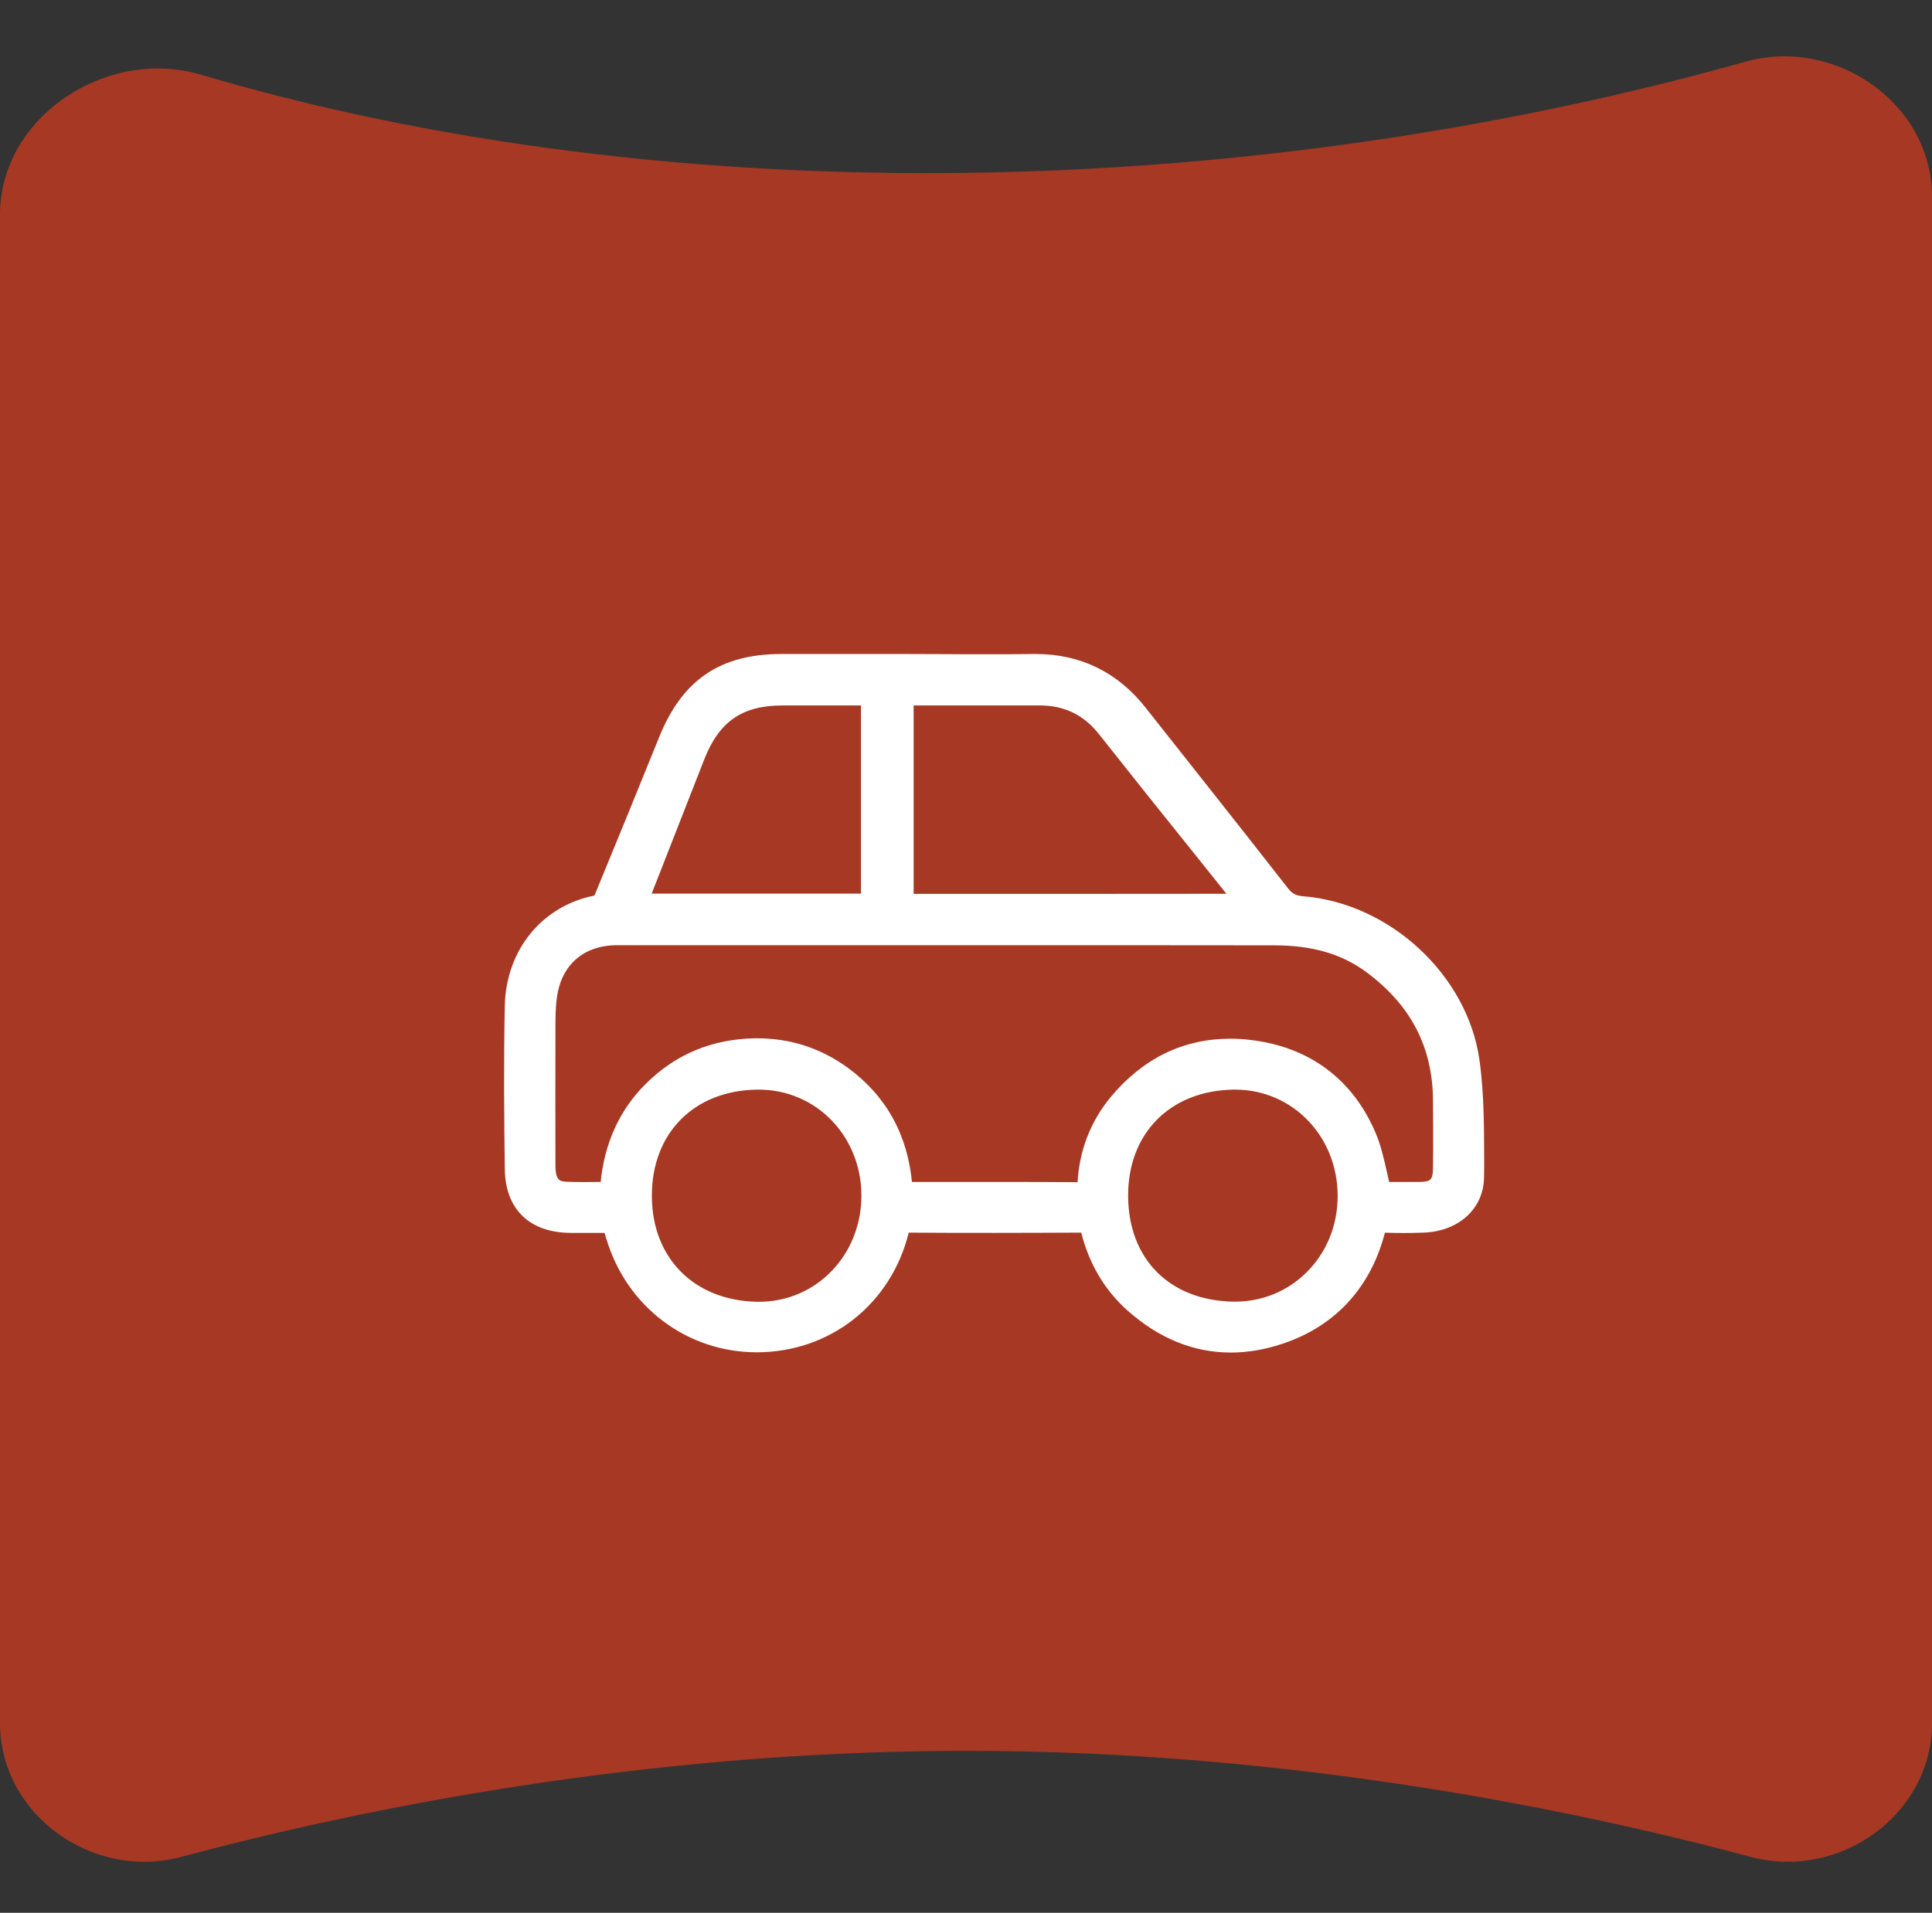
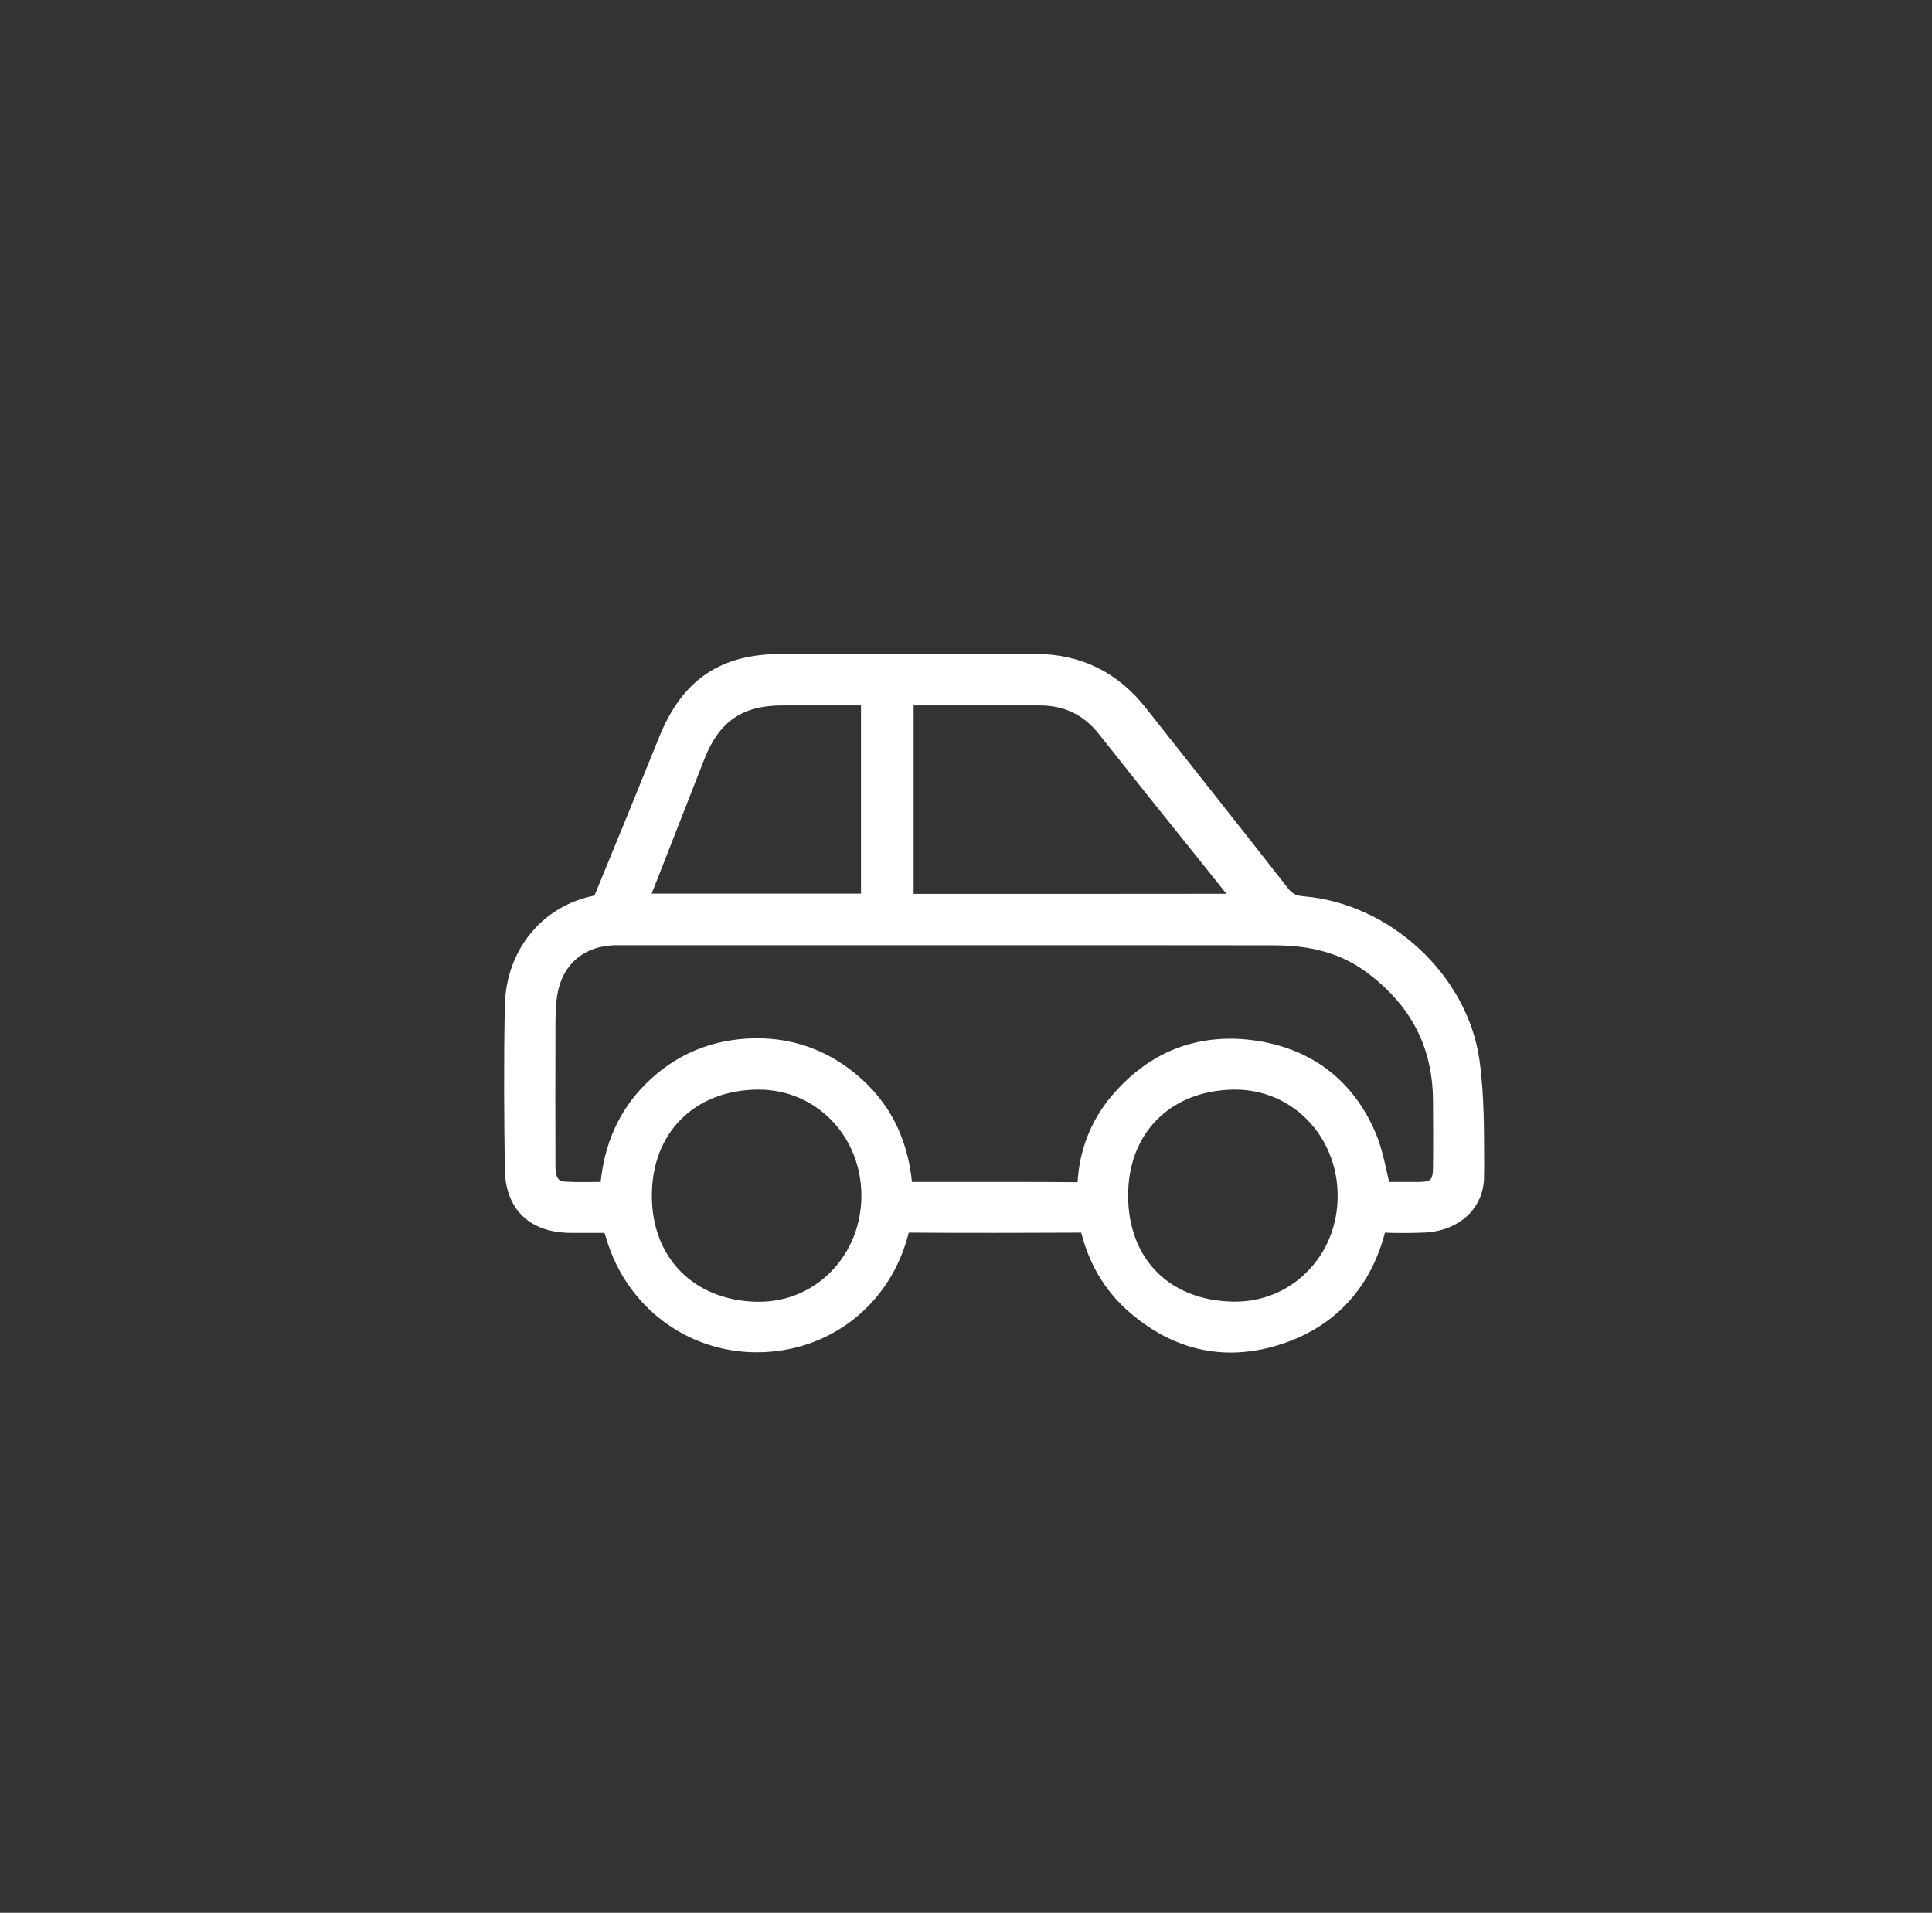
<svg xmlns="http://www.w3.org/2000/svg" width="103" height="102" viewBox="0 0 103 102" fill="none">
  <rect x="0" y="0" width="103" height="102" fill="#333333" stroke="none" />
-   <path d="M103 91.874C103 96.769 98.065 100.286 93.338 99.019C84.02 96.522 68.813 93.364 51.5 93.364C34.187 93.364 18.98 96.522 9.662 99.019C4.935 100.286 0 96.769 0 91.874V11.457C0 6.222 5.699 2.494 10.717 3.985C19.128 6.483 32.281 9.232 49.434 9.232C68.185 9.232 83.627 5.946 93.035 3.295C97.844 1.94 103 5.508 103 10.504V91.874Z" fill="#A73924" />
  <path d="M78.751 56.548C78.124 52.079 74.044 48.288 69.466 47.917C69.039 47.883 68.811 47.757 68.555 47.429C67.11 45.578 65.636 43.707 64.205 41.899C63.137 40.544 62.062 39.19 60.993 37.835C59.52 35.957 57.576 35 55.219 35C55.176 35 55.127 35 55.084 35C54.301 35.014 53.453 35.014 52.435 35.014C51.745 35.014 51.047 35.014 50.356 35.007C49.666 35.007 48.968 35 48.277 35H41.663C38.452 35 36.479 36.341 35.262 39.343C34.172 42.038 33.005 44.908 31.83 47.75C31.816 47.785 31.766 47.848 31.73 47.876C28.982 48.413 27.095 50.724 27.038 53.643C26.974 56.715 27.003 59.767 27.038 62.35C27.067 64.41 28.298 65.604 30.413 65.618C30.612 65.618 30.819 65.618 31.018 65.618H31.46H31.901C32.051 65.618 32.214 65.618 32.321 65.625C32.357 65.723 32.4 65.876 32.442 66.016L32.449 66.03C33.51 69.591 36.679 71.986 40.345 71.986C44.197 71.986 47.401 69.458 48.327 65.695C48.334 65.653 48.348 65.625 48.355 65.604C48.37 65.604 48.384 65.604 48.405 65.604C49.879 65.618 51.382 65.618 53.012 65.618C54.471 65.618 56.01 65.611 57.725 65.604C57.733 65.604 57.74 65.604 57.74 65.604C57.74 65.611 57.747 65.618 57.747 65.632C58.16 67.308 58.978 68.704 60.182 69.78C61.834 71.253 63.663 72 65.621 72C66.519 72 67.444 71.839 68.37 71.525C71.147 70.59 73.005 68.537 73.738 65.604C74.094 65.618 74.457 65.625 74.828 65.625C75.169 65.625 75.525 65.618 75.889 65.604C77.704 65.541 78.979 64.375 78.993 62.769L79 62.218C78.993 60.374 79.014 58.433 78.751 56.548ZM48.583 47.792V37.493C49.701 37.493 50.819 37.493 51.944 37.493H53.681H55.426C56.778 37.493 57.846 38.009 58.687 39.071C60.403 41.242 62.154 43.435 63.856 45.55C64.454 46.298 65.045 47.038 65.643 47.785C59.911 47.792 54.265 47.792 48.583 47.792ZM65.743 57.979C65.778 57.979 65.814 57.979 65.849 57.979C68.968 57.979 71.424 60.514 71.439 63.74C71.446 65.367 70.841 66.861 69.723 67.957C68.69 68.977 67.309 69.535 65.849 69.535C65.807 69.535 65.771 69.535 65.728 69.535C62.275 69.465 60.032 67.203 60.018 63.775C60.004 60.374 62.304 58.042 65.743 57.979ZM59.334 58.552C58.259 59.844 57.661 61.373 57.569 63.104C57.569 63.132 57.569 63.153 57.562 63.167C57.554 63.167 57.54 63.167 57.533 63.167C56.244 63.153 54.877 63.153 53.105 63.153C52.343 63.153 51.574 63.153 50.812 63.153C50.05 63.153 49.288 63.153 48.519 63.153H48.505C48.277 60.563 47.138 58.503 45.102 57.023C43.699 56.01 42.111 55.493 40.374 55.493C40.331 55.493 40.296 55.493 40.253 55.493C37.996 55.528 36.052 56.338 34.486 57.916C33.119 59.285 32.328 61.044 32.136 63.153C32.051 63.153 31.972 63.153 31.894 63.153C31.638 63.153 31.388 63.16 31.146 63.16C30.769 63.16 30.463 63.153 30.178 63.139C29.815 63.125 29.494 63.041 29.487 62.197C29.48 59.432 29.48 57.295 29.487 55.27V54.928C29.487 54.313 29.487 53.734 29.566 53.175C29.808 51.381 31.04 50.298 32.855 50.278C33.496 50.285 34.123 50.278 34.749 50.278C35.248 50.278 35.739 50.278 36.237 50.278C36.736 50.278 37.234 50.278 37.725 50.278H45.322H52.919C57.918 50.278 62.916 50.278 67.921 50.285C69.993 50.285 71.588 50.752 72.927 51.744C75.333 53.531 76.508 55.808 76.522 58.698C76.529 59.83 76.537 61.038 76.522 62.26C76.515 63 76.359 63.153 75.611 63.153C75.312 63.153 75.013 63.153 74.721 63.153H74.052H73.959C73.916 62.965 73.874 62.776 73.831 62.588C73.66 61.82 73.496 61.086 73.19 60.388C71.98 57.609 69.73 55.954 66.689 55.584C66.312 55.535 65.935 55.514 65.572 55.514C63.122 55.521 61.022 56.541 59.334 58.552ZM40.36 57.979H40.445C43.585 57.979 46.041 60.514 46.049 63.754C46.049 65.318 45.472 66.784 44.425 67.866C43.379 68.949 41.976 69.542 40.467 69.542C40.417 69.542 40.374 69.542 40.324 69.542C36.914 69.458 34.628 67.14 34.628 63.768C34.621 60.353 36.928 58.028 40.36 57.979ZM34.557 47.778L34.877 46.968C35.732 44.789 36.579 42.618 37.433 40.439C38.245 38.373 39.527 37.493 41.72 37.493H46.027V47.778H34.557Z" fill="white" stroke="white" stroke-width="0.25" stroke-miterlimit="10" />
</svg>